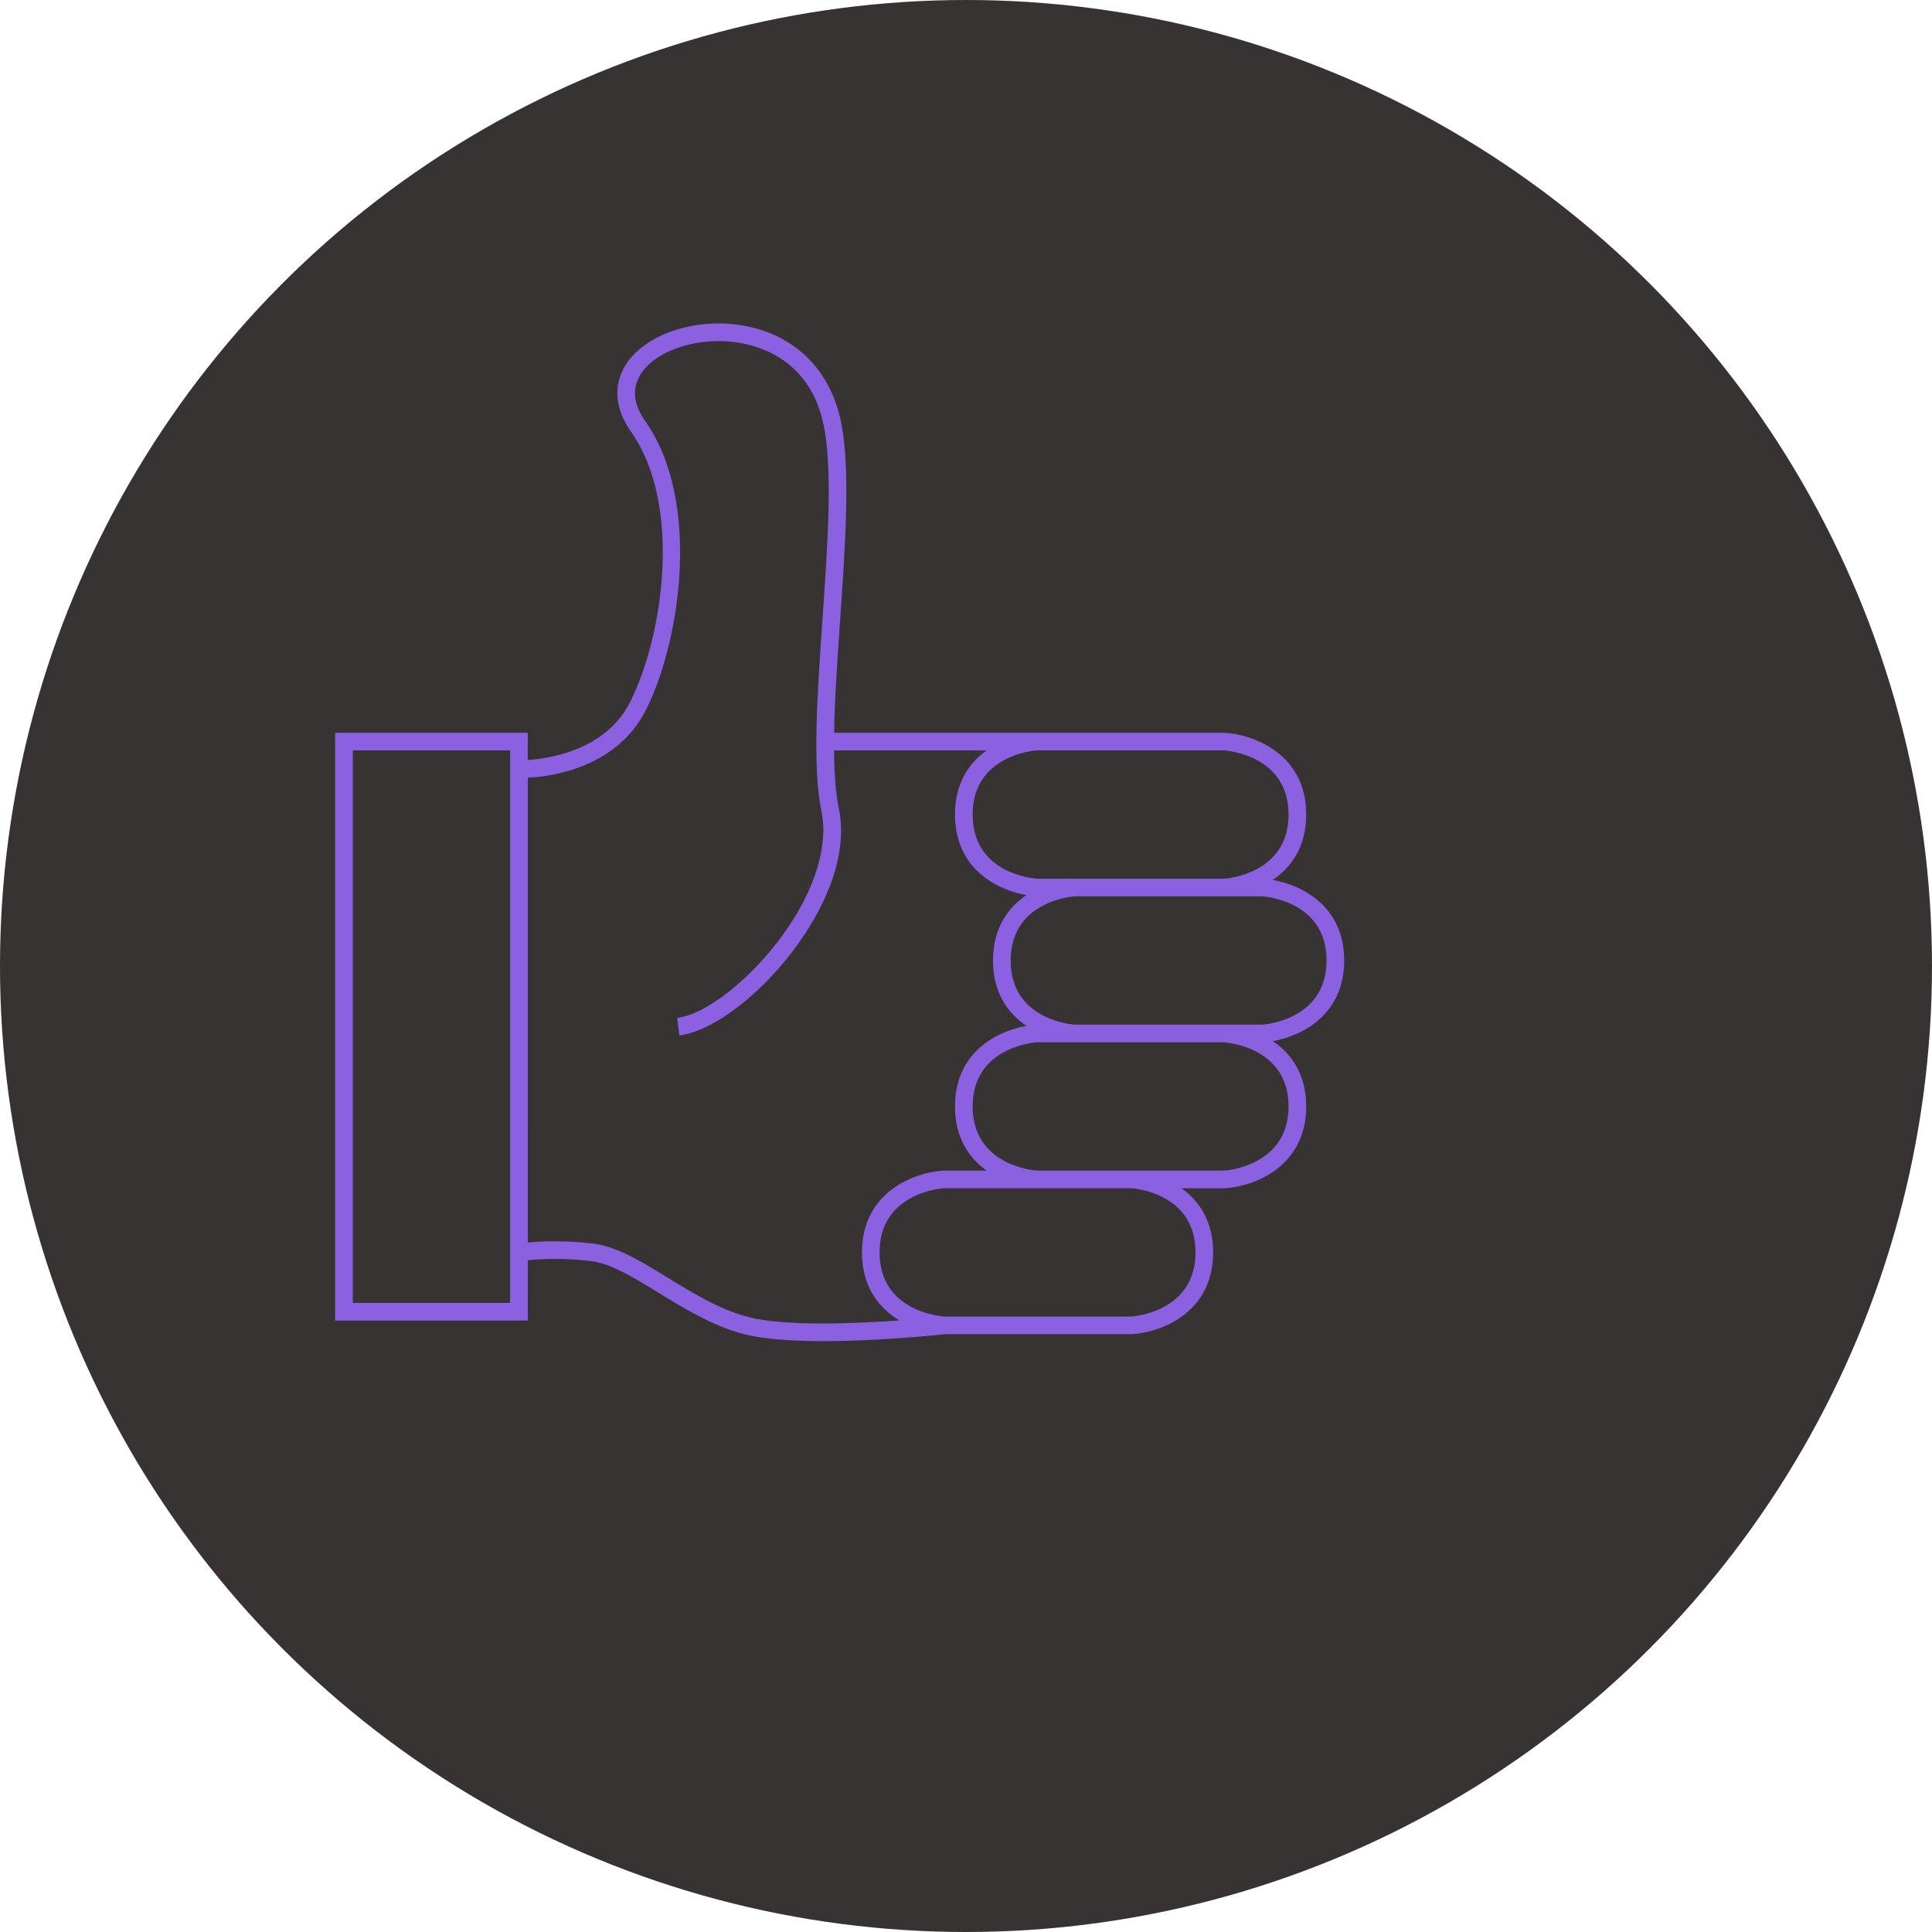
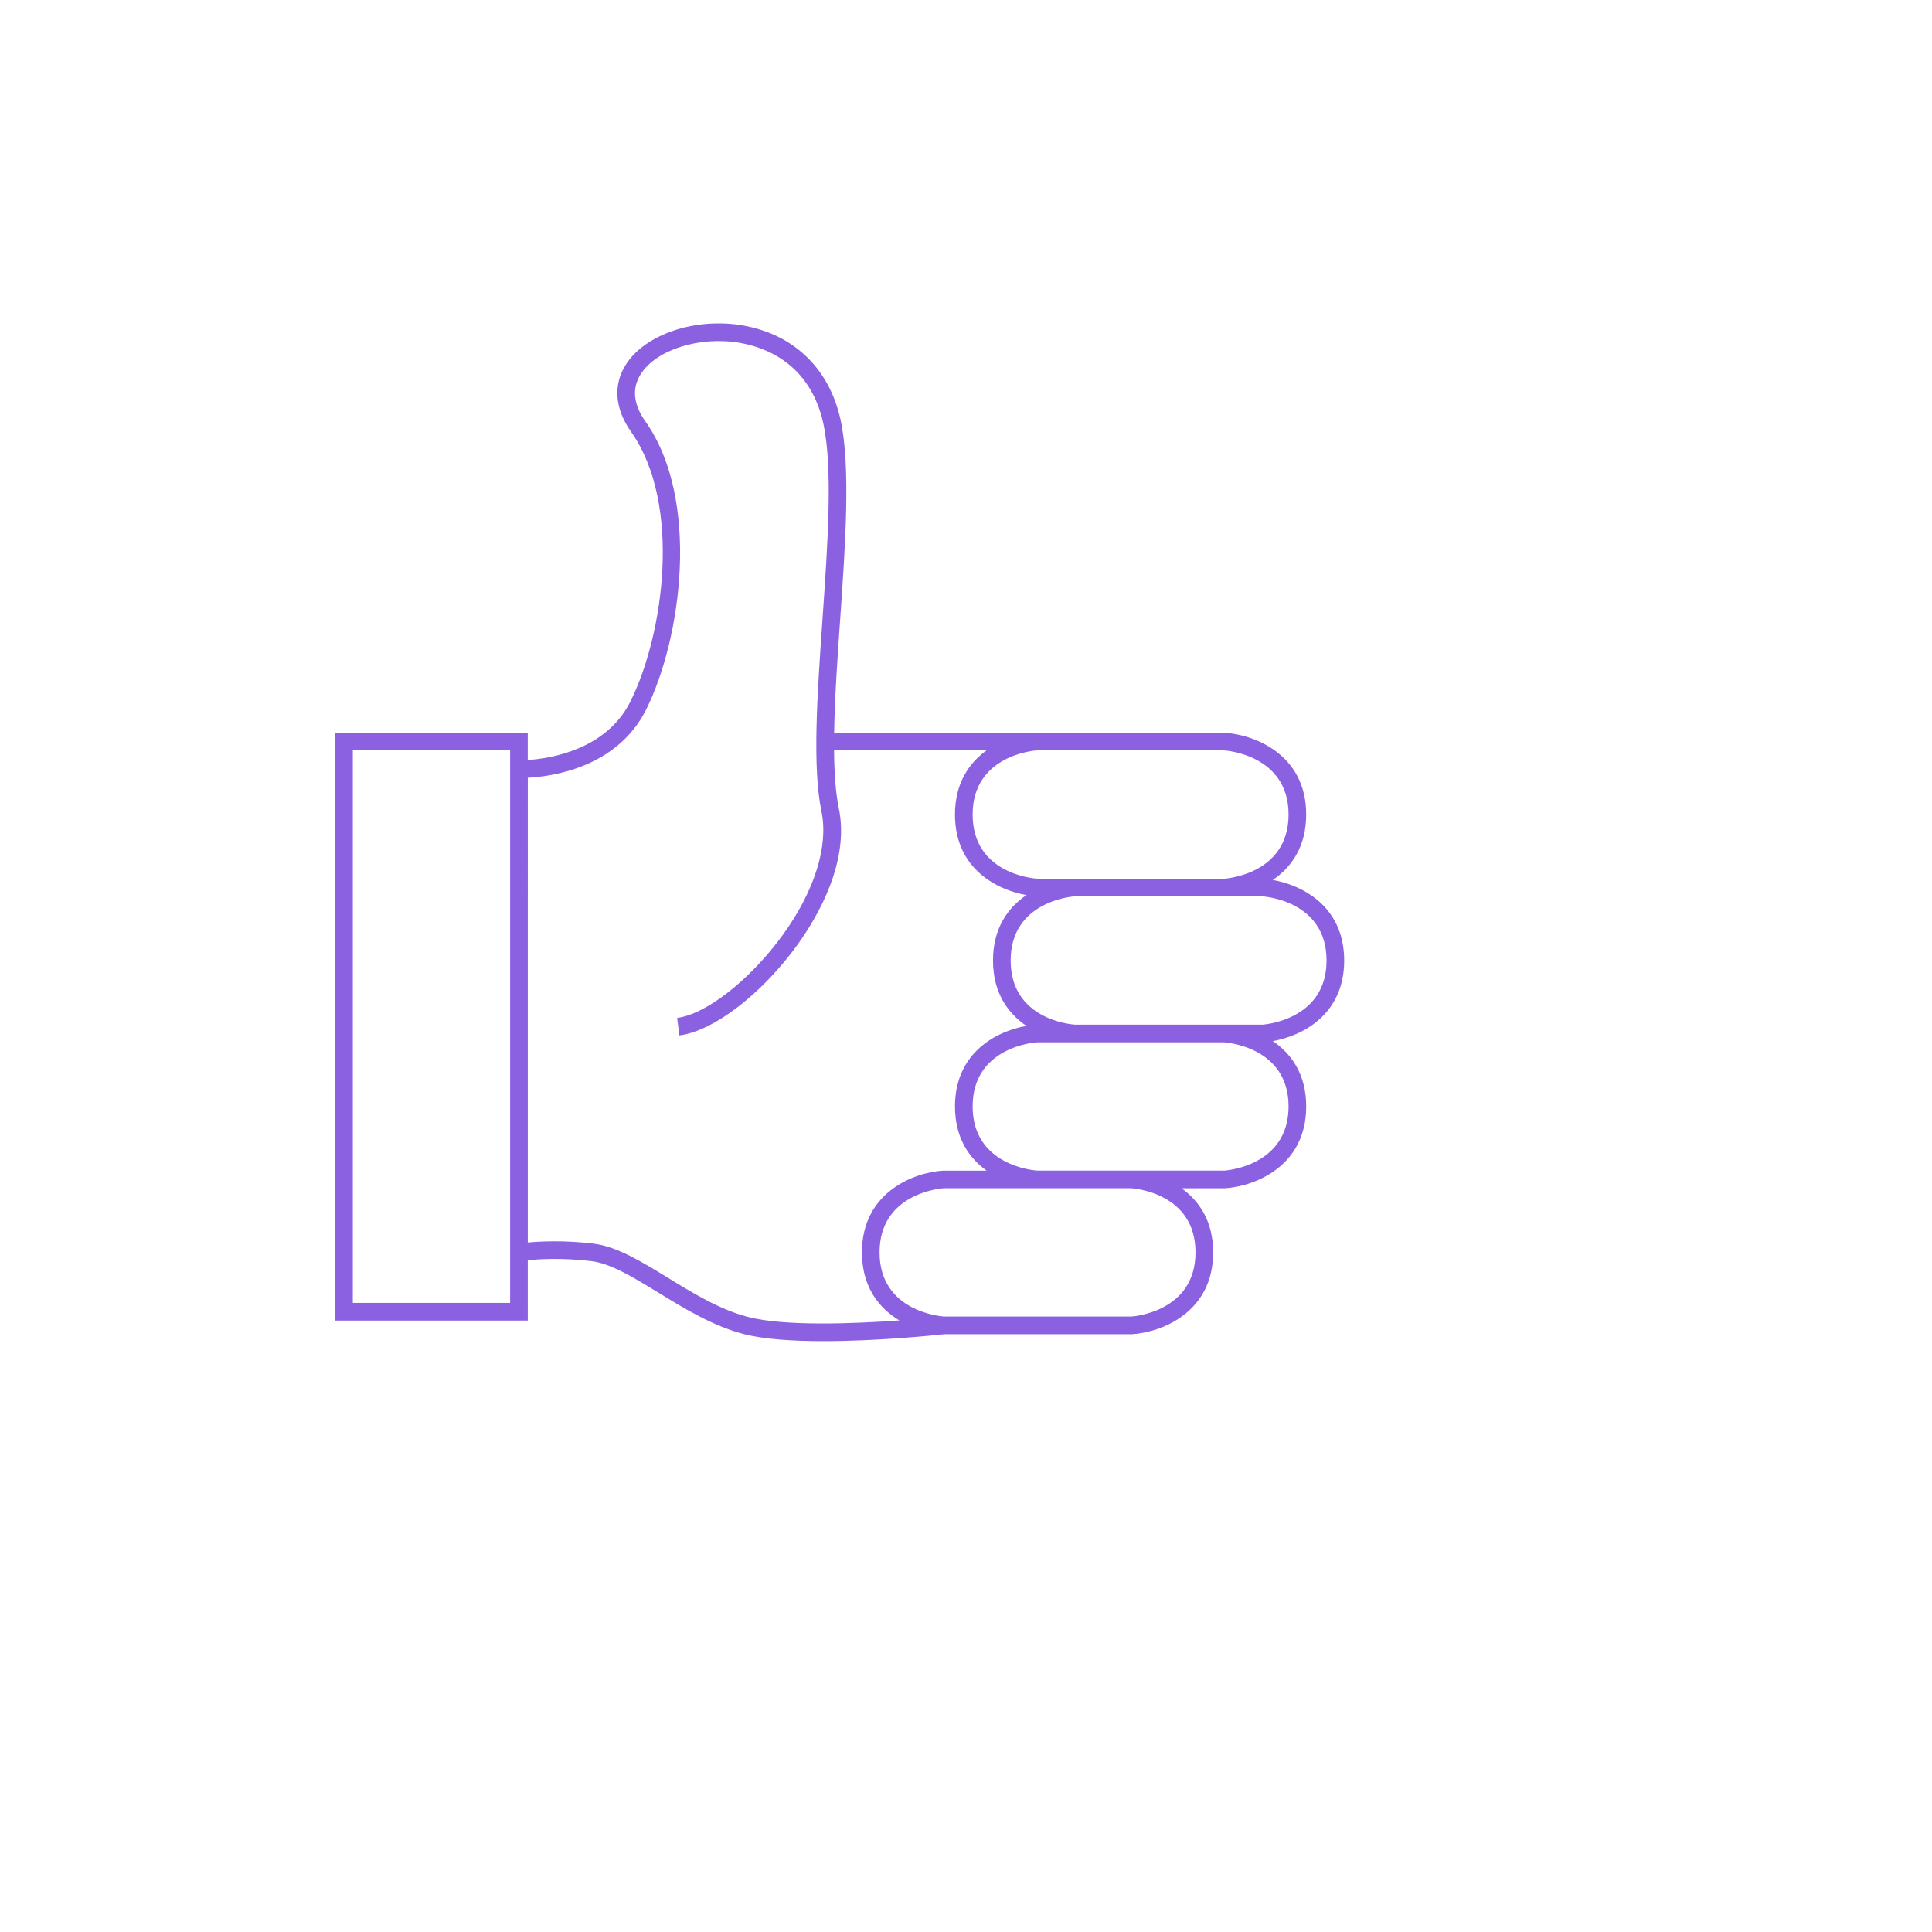
<svg xmlns="http://www.w3.org/2000/svg" width="520" height="520" viewBox="0 0 520 520" fill="none">
-   <circle cx="260" cy="260" r="260" fill="#363332" />
  <path d="M142.048 339.189C145.116 338.881 151.471 338.498 159.211 339.445C164.415 340.075 170.626 343.886 177.208 347.919C184.043 352.109 191.786 356.855 200.033 359.028C205.566 360.485 213.518 360.969 221.638 360.969C236.804 360.969 252.506 359.285 254.141 359.107H293.189V359.105H304.64C312.208 358.67 326.522 353.508 326.522 337.089C326.522 328.647 322.73 323.198 318.006 319.818H318.235V319.816H329.686C337.254 319.381 351.568 314.224 351.568 297.804C351.568 289.081 347.517 283.554 342.57 280.21C350.402 278.849 361.789 273.174 361.789 258.519C361.789 243.928 350.497 238.241 342.572 236.843C347.503 233.499 351.565 227.973 351.565 219.236C351.565 202.817 337.252 197.657 329.548 197.22H224.51C224.659 187.863 225.395 177.277 226.12 166.872C227.538 146.51 229.008 125.458 226.198 112.824C223.17 99.182 213.623 89.998 200.008 87.617C187.217 85.388 173.651 89.919 168.433 98.162C164.978 103.623 165.479 110.025 169.839 116.197C183.648 135.742 178.605 170.95 169.652 188.853C163.11 201.937 147.842 204.18 142.043 204.56V197.223L90.211 197.221V355.426H142.049L142.048 339.189ZM321.771 337.085C321.771 353.093 305.074 354.312 304.504 354.353H261.8V354.355H254.147C253.435 354.311 236.733 353.089 236.733 337.081C236.733 321.074 253.435 319.852 254.005 319.81H304.429C305.5 319.886 321.771 321.192 321.771 337.086L321.771 337.085ZM346.817 297.8C346.817 313.808 330.12 315.024 329.549 315.066H279.136C278.082 314.994 261.786 313.626 261.786 297.8C261.786 281.793 278.483 280.577 279.053 280.535H328.464V280.533H329.423C330.218 280.584 346.817 281.841 346.817 297.8L346.817 297.8ZM357.038 258.515C357.038 274.523 340.347 275.745 339.777 275.787H289.363C288.29 275.717 272.02 274.409 272.02 258.515C272.02 242.508 288.717 241.288 289.287 241.248H331.991V241.246H339.644C340.35 241.286 357.039 242.431 357.039 258.515L357.038 258.515ZM279.051 201.966H321.755V201.964H329.408C330.118 202.008 346.817 203.228 346.817 219.235C346.817 235.243 330.12 236.459 329.549 236.501H286.846V236.503H279.189C278.477 236.463 261.786 235.322 261.786 219.232C261.784 203.224 278.483 202.008 279.051 201.966ZM142.05 209.333C148.522 209 166.076 206.631 173.91 190.973C183.395 172.005 188.607 134.511 173.723 113.453C170.455 108.824 170.027 104.536 172.453 100.7C176.63 94.097 188.372 90.398 199.195 92.297C206.03 93.491 218.021 97.876 221.567 113.852C224.224 125.816 222.78 146.519 221.382 166.543C219.955 187.015 218.609 206.352 221.113 218.489C223.004 227.663 219.296 239.621 210.932 251.296C202.23 263.443 190.172 272.981 182.258 273.969L182.85 278.681C192.106 277.521 205.241 267.398 214.796 254.06C220.163 246.568 228.724 231.858 225.766 217.53C224.898 213.324 224.538 207.985 224.489 201.971H265.53C260.825 205.347 257.033 210.797 257.033 219.239C257.033 233.837 268.338 239.522 276.262 240.915C271.328 244.261 267.269 249.788 267.269 258.524C267.269 267.248 271.322 272.774 276.267 276.121C268.431 277.48 257.035 283.148 257.035 297.809C257.035 306.249 260.823 311.699 265.548 315.075V315.077H253.876C246.308 315.512 231.992 320.675 231.992 337.093C231.992 346.45 236.645 352.14 242.071 355.395C229.838 356.269 211.067 357.024 201.249 354.439C193.676 352.443 186.568 348.086 179.696 343.874C172.662 339.565 166.018 335.492 159.79 334.735C151.947 333.785 145.519 334.098 142.054 334.419L142.056 209.334L142.05 209.333ZM137.3 350.671H94.962V201.966H137.3V350.671Z" fill="#8B61E1" />
</svg>